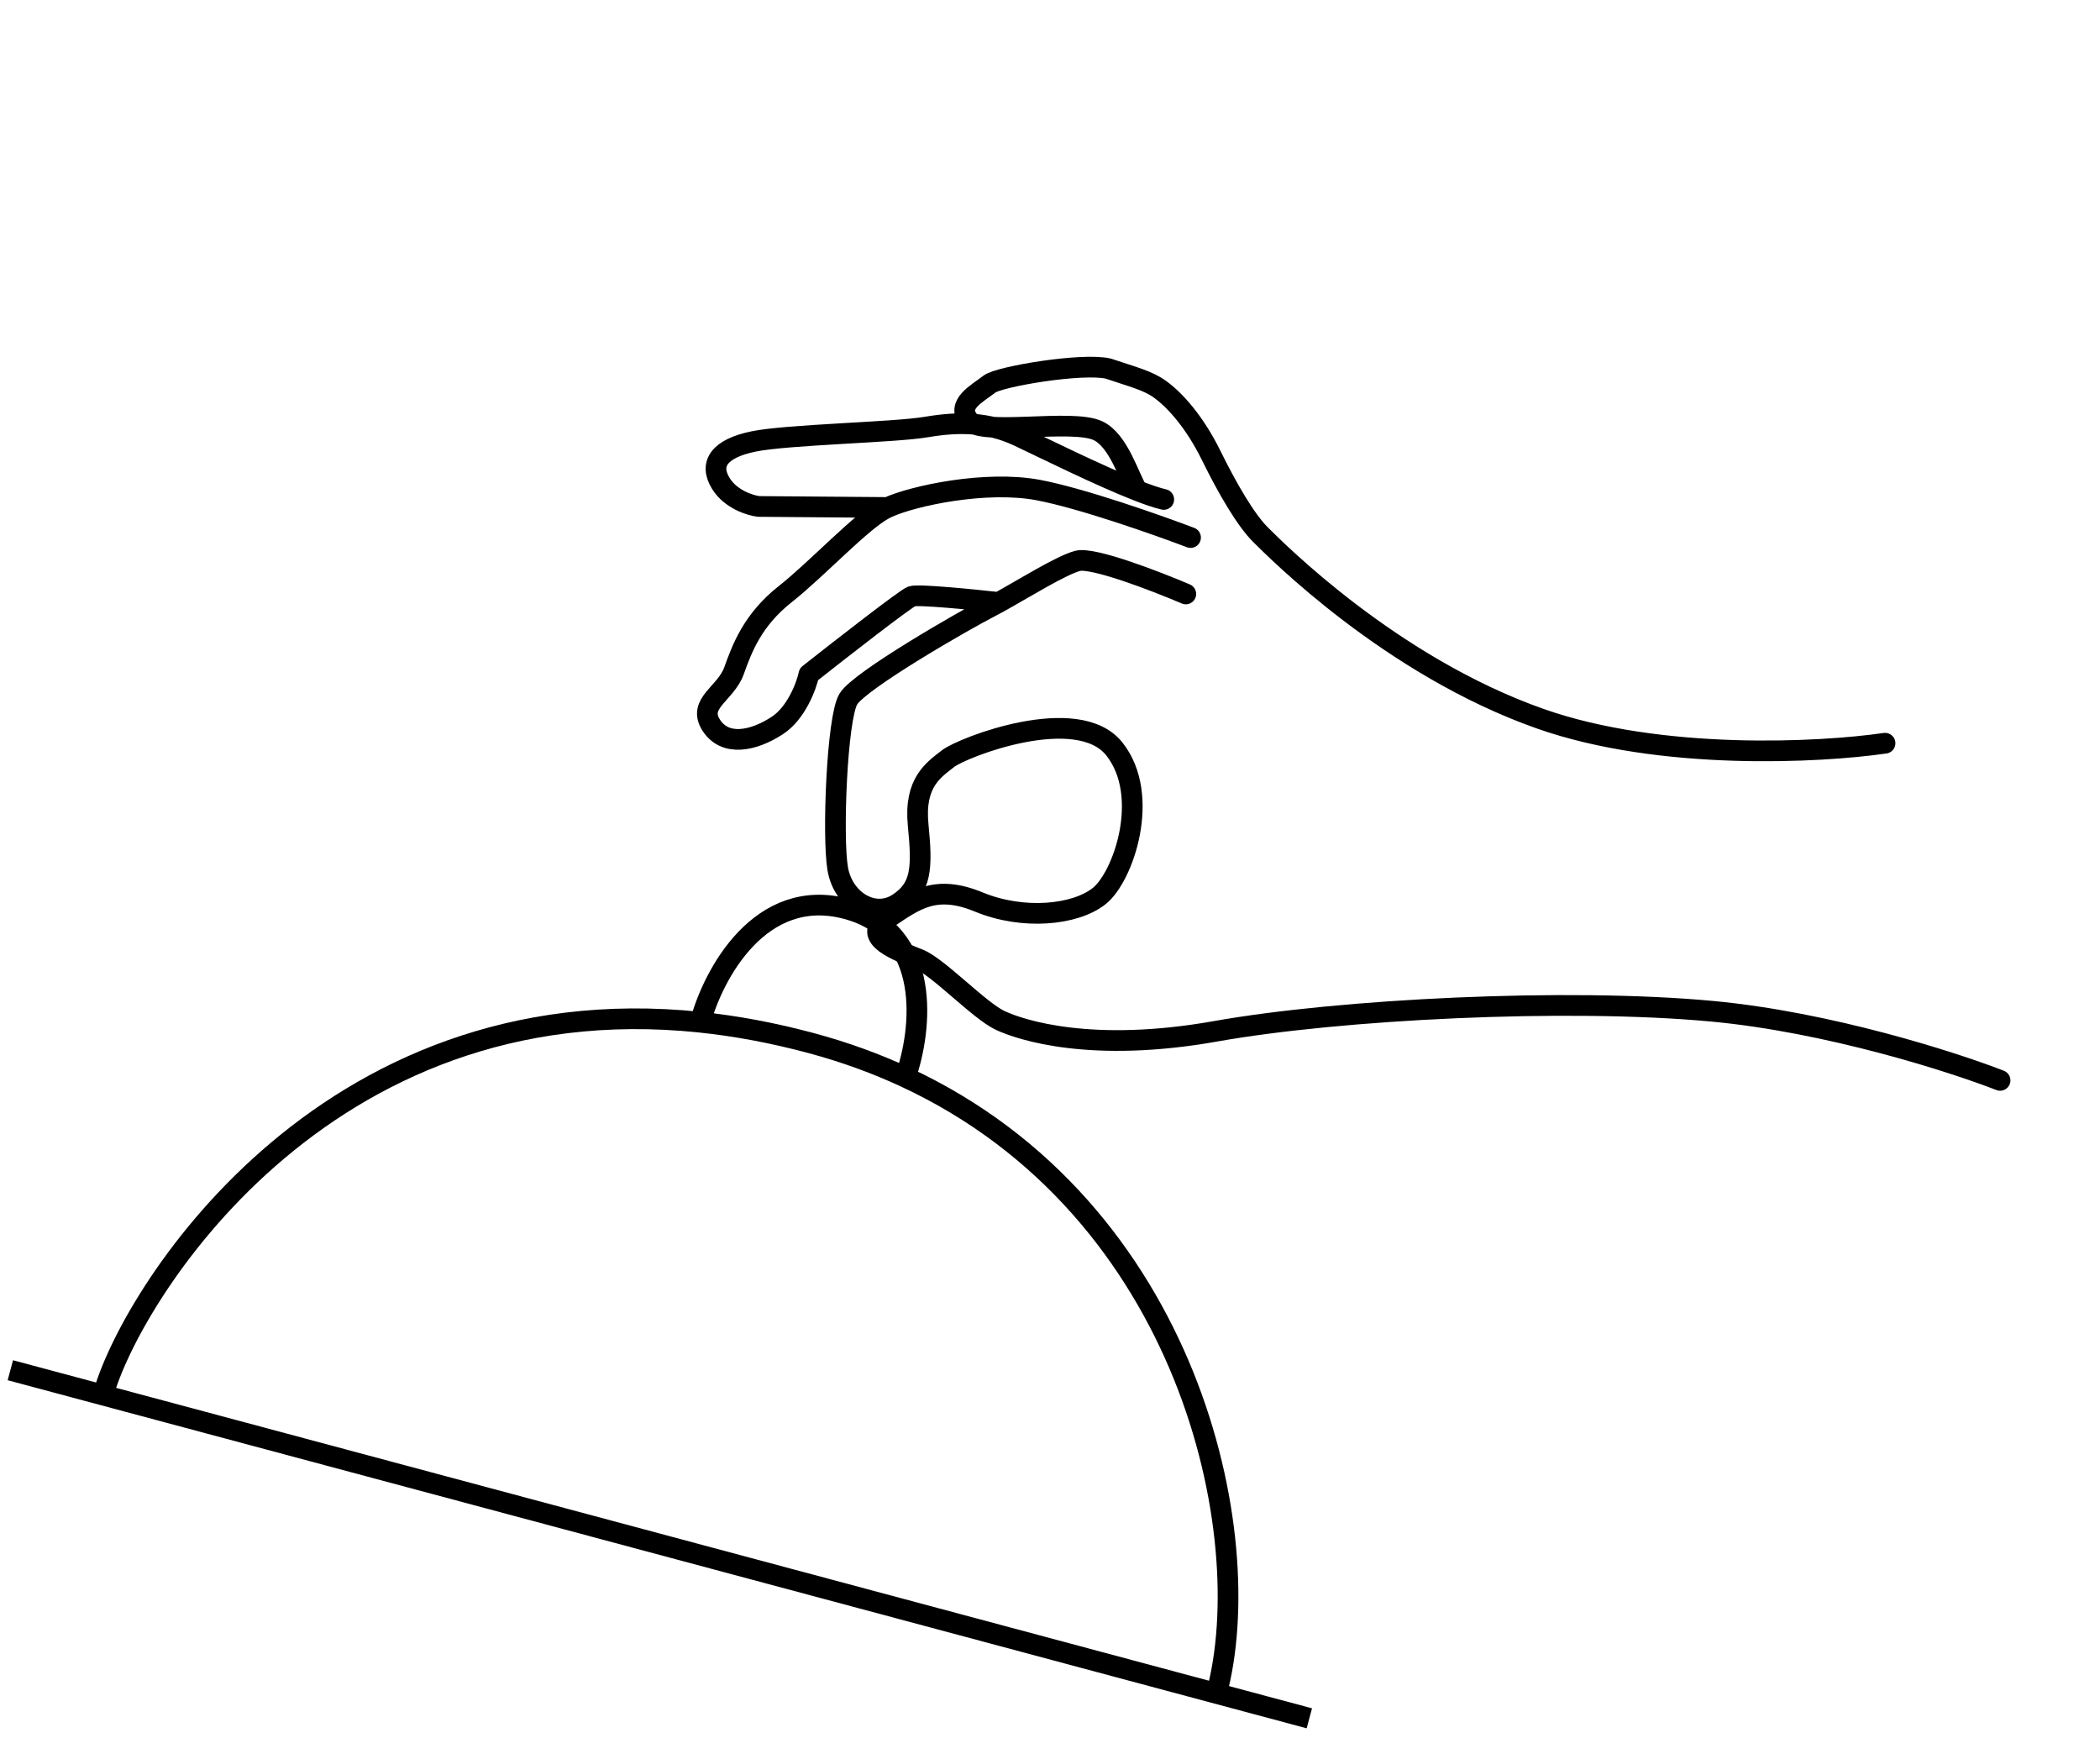
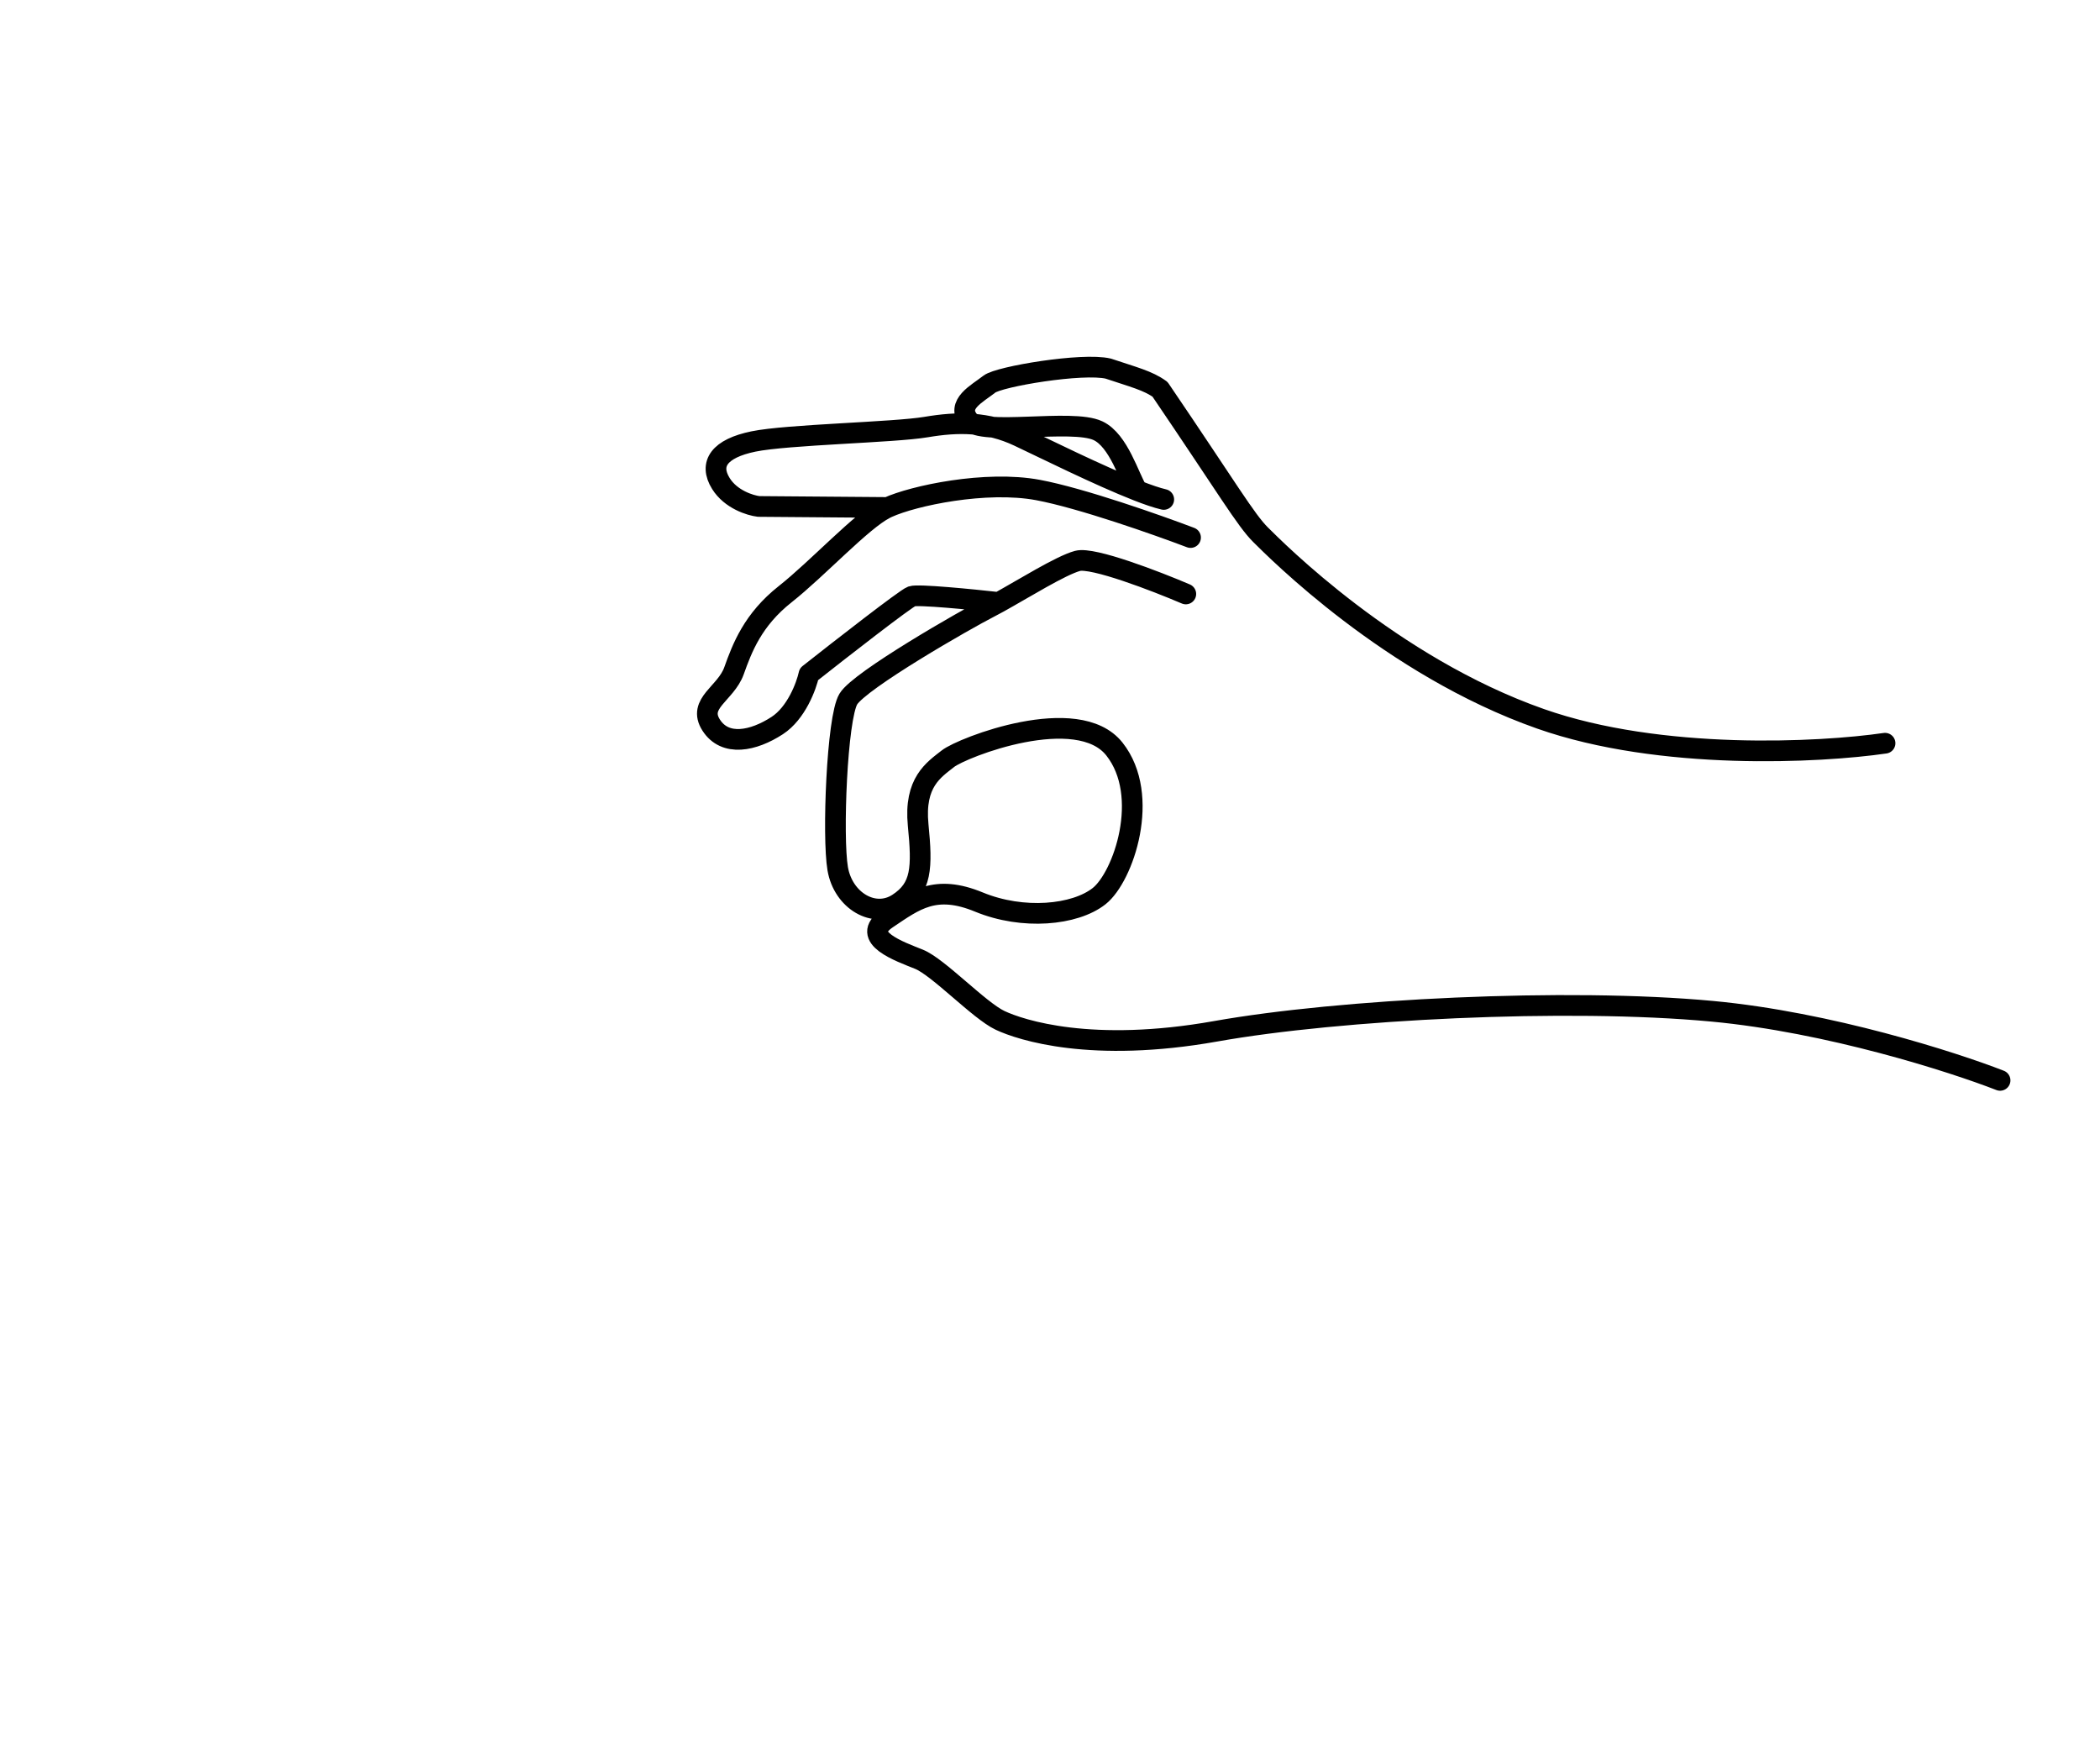
<svg xmlns="http://www.w3.org/2000/svg" width="203" height="168" viewBox="0 0 203 168" fill="none">
-   <path d="M193.341 104.435C188.753 102.646 176.767 98.806 165.522 97.754C151.465 96.439 129.486 97.558 117.514 99.689C105.542 101.82 98.698 99.585 96.677 98.635C94.656 97.684 90.706 93.483 88.84 92.728C86.974 91.974 83.046 90.619 85.745 88.807C88.443 86.996 90.399 85.451 94.636 87.199C98.873 88.946 103.901 88.477 106.249 86.624C108.596 84.771 111.289 76.918 107.729 72.409C104.169 67.899 93.004 72.258 91.634 73.339C90.264 74.42 88.349 75.614 88.755 79.748C89.161 83.883 89.111 85.832 86.805 87.334C84.498 88.837 81.508 87.06 80.979 83.977C80.451 80.894 80.903 69.399 82.004 67.575C83.105 65.751 93.383 59.866 95.649 58.714C95.919 58.576 96.219 58.415 96.542 58.236M114.629 57.415C111.753 56.185 105.633 53.824 104.166 54.218C102.551 54.652 98.931 56.916 96.542 58.236M96.542 58.236C93.987 57.95 88.729 57.429 88.136 57.643C87.542 57.857 81.264 62.749 78.199 65.168C77.946 66.323 76.978 68.932 75.133 70.134C72.826 71.637 70.096 72.201 68.744 70.086C67.392 67.971 70.163 67.056 70.954 64.841C71.746 62.625 72.774 59.904 75.904 57.434C79.034 54.963 83.306 50.318 85.572 49.166C85.644 49.129 85.72 49.092 85.802 49.055M115.087 51.962C111.912 50.756 104.519 48.148 100.347 47.368C95.297 46.424 88.297 47.913 85.802 49.055M85.802 49.055L73.34 48.956C72.522 48.859 70.648 48.281 69.69 46.745C68.493 44.826 69.553 43.353 72.829 42.677C76.105 42 86.43 41.805 89.511 41.283C92.591 40.761 95.436 40.743 98.466 42.169C100.851 43.291 106.239 45.979 109.946 47.428M112.497 48.278C111.833 48.124 110.951 47.822 109.946 47.428M109.946 47.428C109.142 46.153 108.156 42.584 106.136 41.633C103.61 40.444 94.874 42.201 93.636 40.633C92.398 39.064 94.462 38.059 95.636 37.133C96.575 36.392 104.659 35.042 107.136 35.633C109.586 36.457 110.956 36.782 112.136 37.633C113.61 38.696 115.499 40.818 117.079 44.026C118.658 47.234 120.434 50.288 121.867 51.702C123.301 53.116 134.421 64.387 148.924 69.486C160.527 73.565 175.957 72.757 182.221 71.843" stroke="black" stroke-width="2" stroke-linecap="round" stroke-linejoin="round" />
-   <path d="M117.601 163.695C121.719 148.328 114.959 116.87 87.52 104.124M9.969 134.855C12.415 125.73 30.95 94.954 67.694 98.812M67.694 98.812C71.096 99.169 74.655 99.823 78.371 100.819C81.648 101.697 84.694 102.811 87.52 104.124M67.694 98.812C68.922 94.225 73.473 85.614 81.844 87.857C90.216 90.1 89.116 99.636 87.52 104.124M126.57 166.099L1 132.452" stroke="black" stroke-width="2" />
+   <path d="M193.341 104.435C188.753 102.646 176.767 98.806 165.522 97.754C151.465 96.439 129.486 97.558 117.514 99.689C105.542 101.82 98.698 99.585 96.677 98.635C94.656 97.684 90.706 93.483 88.84 92.728C86.974 91.974 83.046 90.619 85.745 88.807C88.443 86.996 90.399 85.451 94.636 87.199C98.873 88.946 103.901 88.477 106.249 86.624C108.596 84.771 111.289 76.918 107.729 72.409C104.169 67.899 93.004 72.258 91.634 73.339C90.264 74.42 88.349 75.614 88.755 79.748C89.161 83.883 89.111 85.832 86.805 87.334C84.498 88.837 81.508 87.06 80.979 83.977C80.451 80.894 80.903 69.399 82.004 67.575C83.105 65.751 93.383 59.866 95.649 58.714C95.919 58.576 96.219 58.415 96.542 58.236M114.629 57.415C111.753 56.185 105.633 53.824 104.166 54.218C102.551 54.652 98.931 56.916 96.542 58.236M96.542 58.236C93.987 57.95 88.729 57.429 88.136 57.643C87.542 57.857 81.264 62.749 78.199 65.168C77.946 66.323 76.978 68.932 75.133 70.134C72.826 71.637 70.096 72.201 68.744 70.086C67.392 67.971 70.163 67.056 70.954 64.841C71.746 62.625 72.774 59.904 75.904 57.434C79.034 54.963 83.306 50.318 85.572 49.166C85.644 49.129 85.72 49.092 85.802 49.055M115.087 51.962C111.912 50.756 104.519 48.148 100.347 47.368C95.297 46.424 88.297 47.913 85.802 49.055M85.802 49.055L73.34 48.956C72.522 48.859 70.648 48.281 69.69 46.745C68.493 44.826 69.553 43.353 72.829 42.677C76.105 42 86.43 41.805 89.511 41.283C92.591 40.761 95.436 40.743 98.466 42.169C100.851 43.291 106.239 45.979 109.946 47.428M112.497 48.278C111.833 48.124 110.951 47.822 109.946 47.428M109.946 47.428C109.142 46.153 108.156 42.584 106.136 41.633C103.61 40.444 94.874 42.201 93.636 40.633C92.398 39.064 94.462 38.059 95.636 37.133C96.575 36.392 104.659 35.042 107.136 35.633C109.586 36.457 110.956 36.782 112.136 37.633C118.658 47.234 120.434 50.288 121.867 51.702C123.301 53.116 134.421 64.387 148.924 69.486C160.527 73.565 175.957 72.757 182.221 71.843" stroke="black" stroke-width="2" stroke-linecap="round" stroke-linejoin="round" />
</svg>